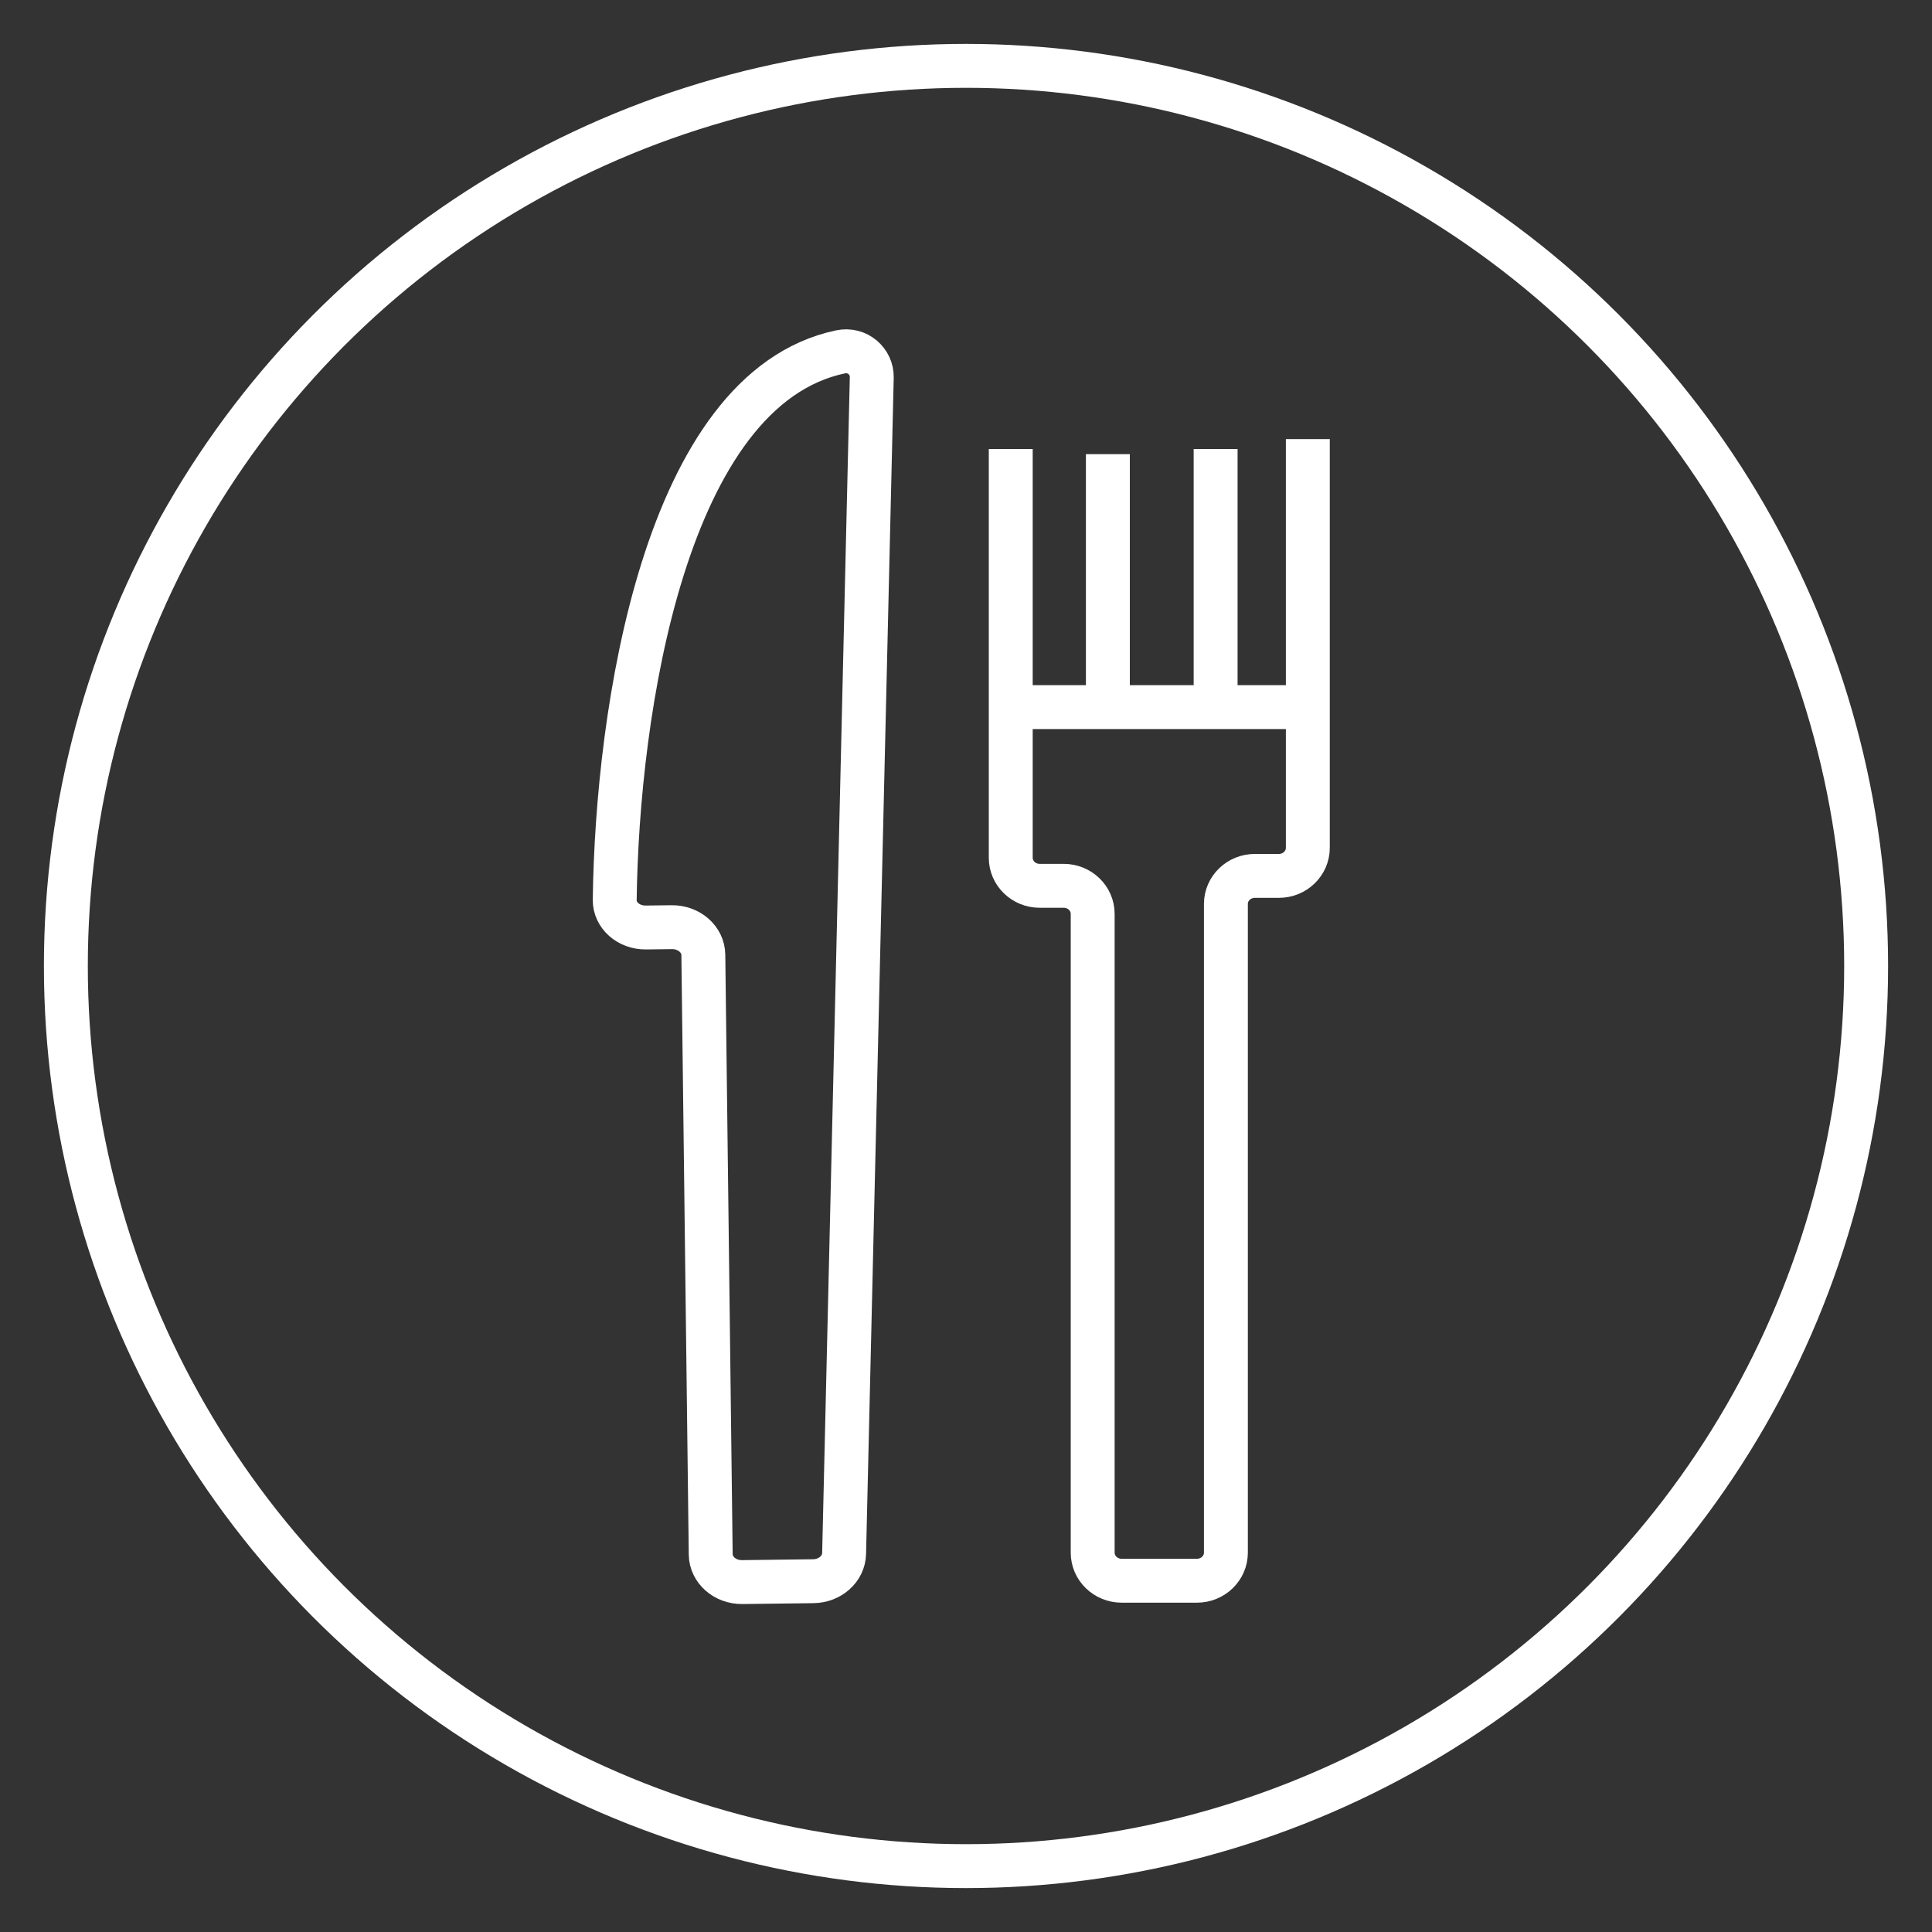
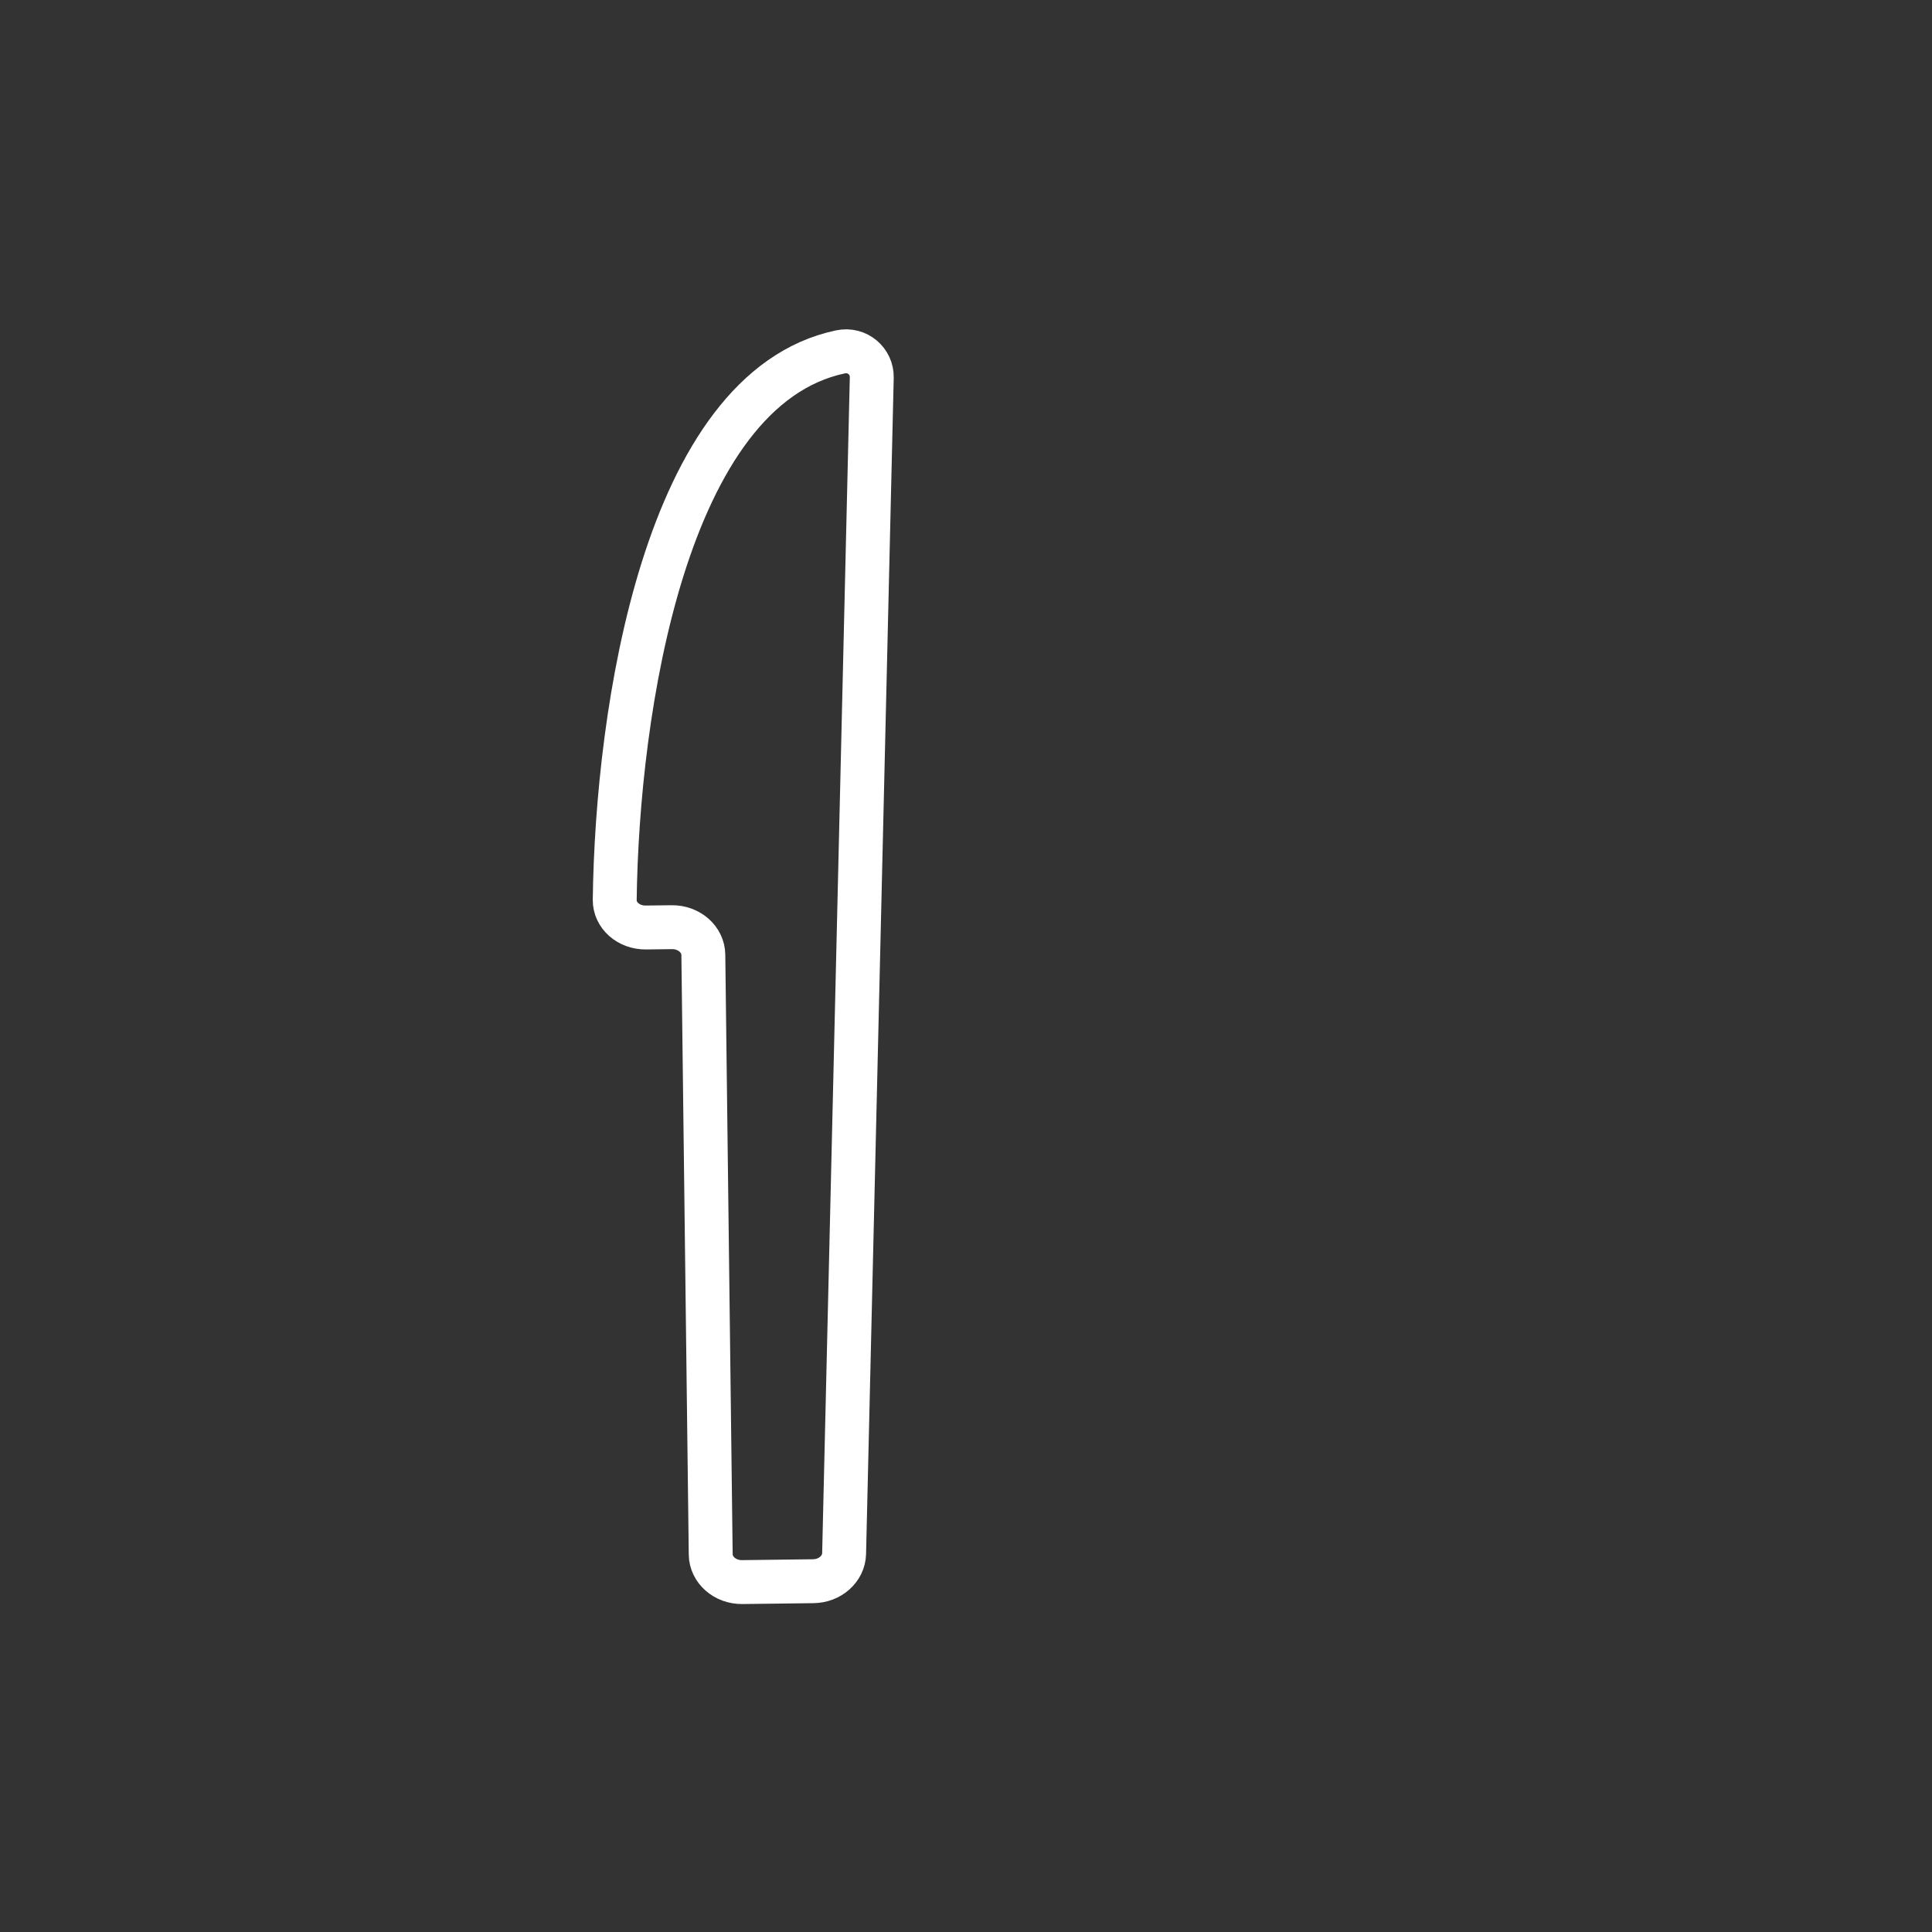
<svg xmlns="http://www.w3.org/2000/svg" width="44" height="44" viewBox="0 0 44 44" fill="none">
  <rect x="0" y="0" width="44" height="44" fill="#333333" stroke="none" />
-   <circle cx="22" cy="22" r="20.5" stroke="white" />
  <path d="M19.224 35.383L19.854 8.595C19.862 8.234 19.531 7.931 19.14 8.014C15.139 8.858 14.053 16.211 14 20.494C13.996 20.848 14.318 21.128 14.71 21.123L15.299 21.116C15.692 21.111 16.014 21.393 16.018 21.747L16.186 35.4C16.19 35.753 16.512 36.036 16.904 36.031L18.521 36.011C18.904 36.007 19.215 35.729 19.224 35.383Z" stroke="white" />
-   <path d="M27.919 26.956V31.159L27.919 35.361C27.919 35.714 27.623 36 27.259 36H25.545C25.181 36 24.885 35.714 24.885 35.361L24.885 26.956M24.885 27.999V20.813C24.885 20.46 24.59 20.174 24.225 20.174H23.678C23.314 20.174 23.019 19.888 23.019 19.534L23.019 16.104M23.019 16.104V10.226M23.019 16.104L25.231 16.104M27.919 28.225V20.587C27.919 20.234 28.214 19.948 28.578 19.948H29.125C29.49 19.948 29.785 19.662 29.785 19.308V16.104M29.785 16.104V10M29.785 16.104H30.019M29.785 16.104H27.685M27.685 16.104V10.226M27.685 16.104L25.231 16.104M25.231 16.104L25.231 10.343" stroke="white" />
</svg>